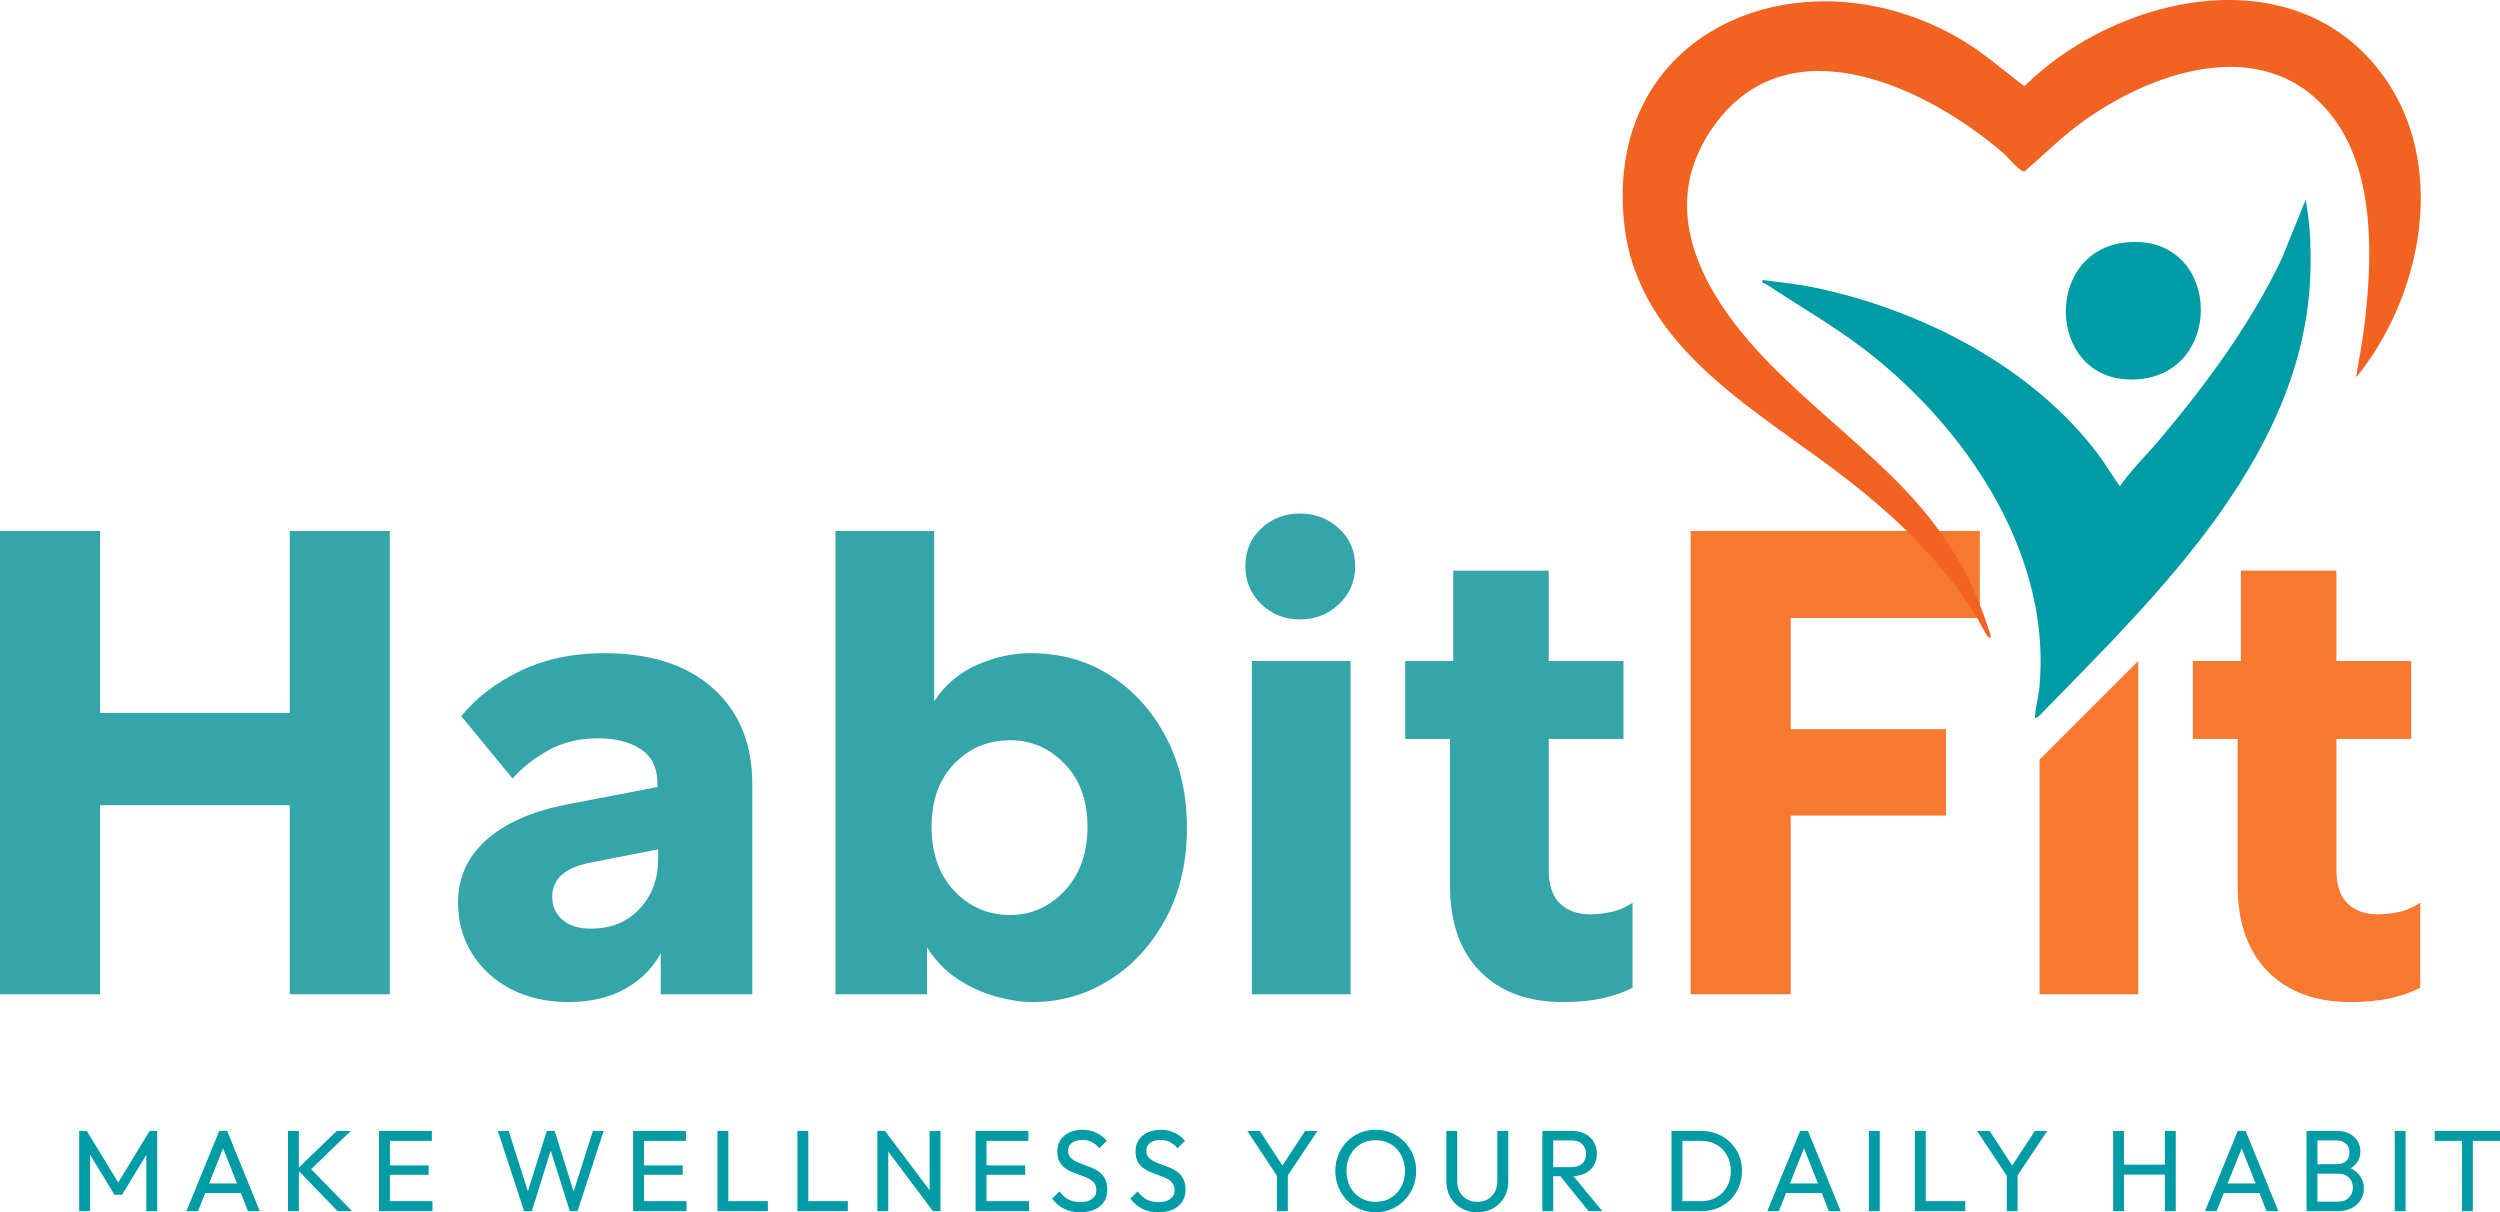
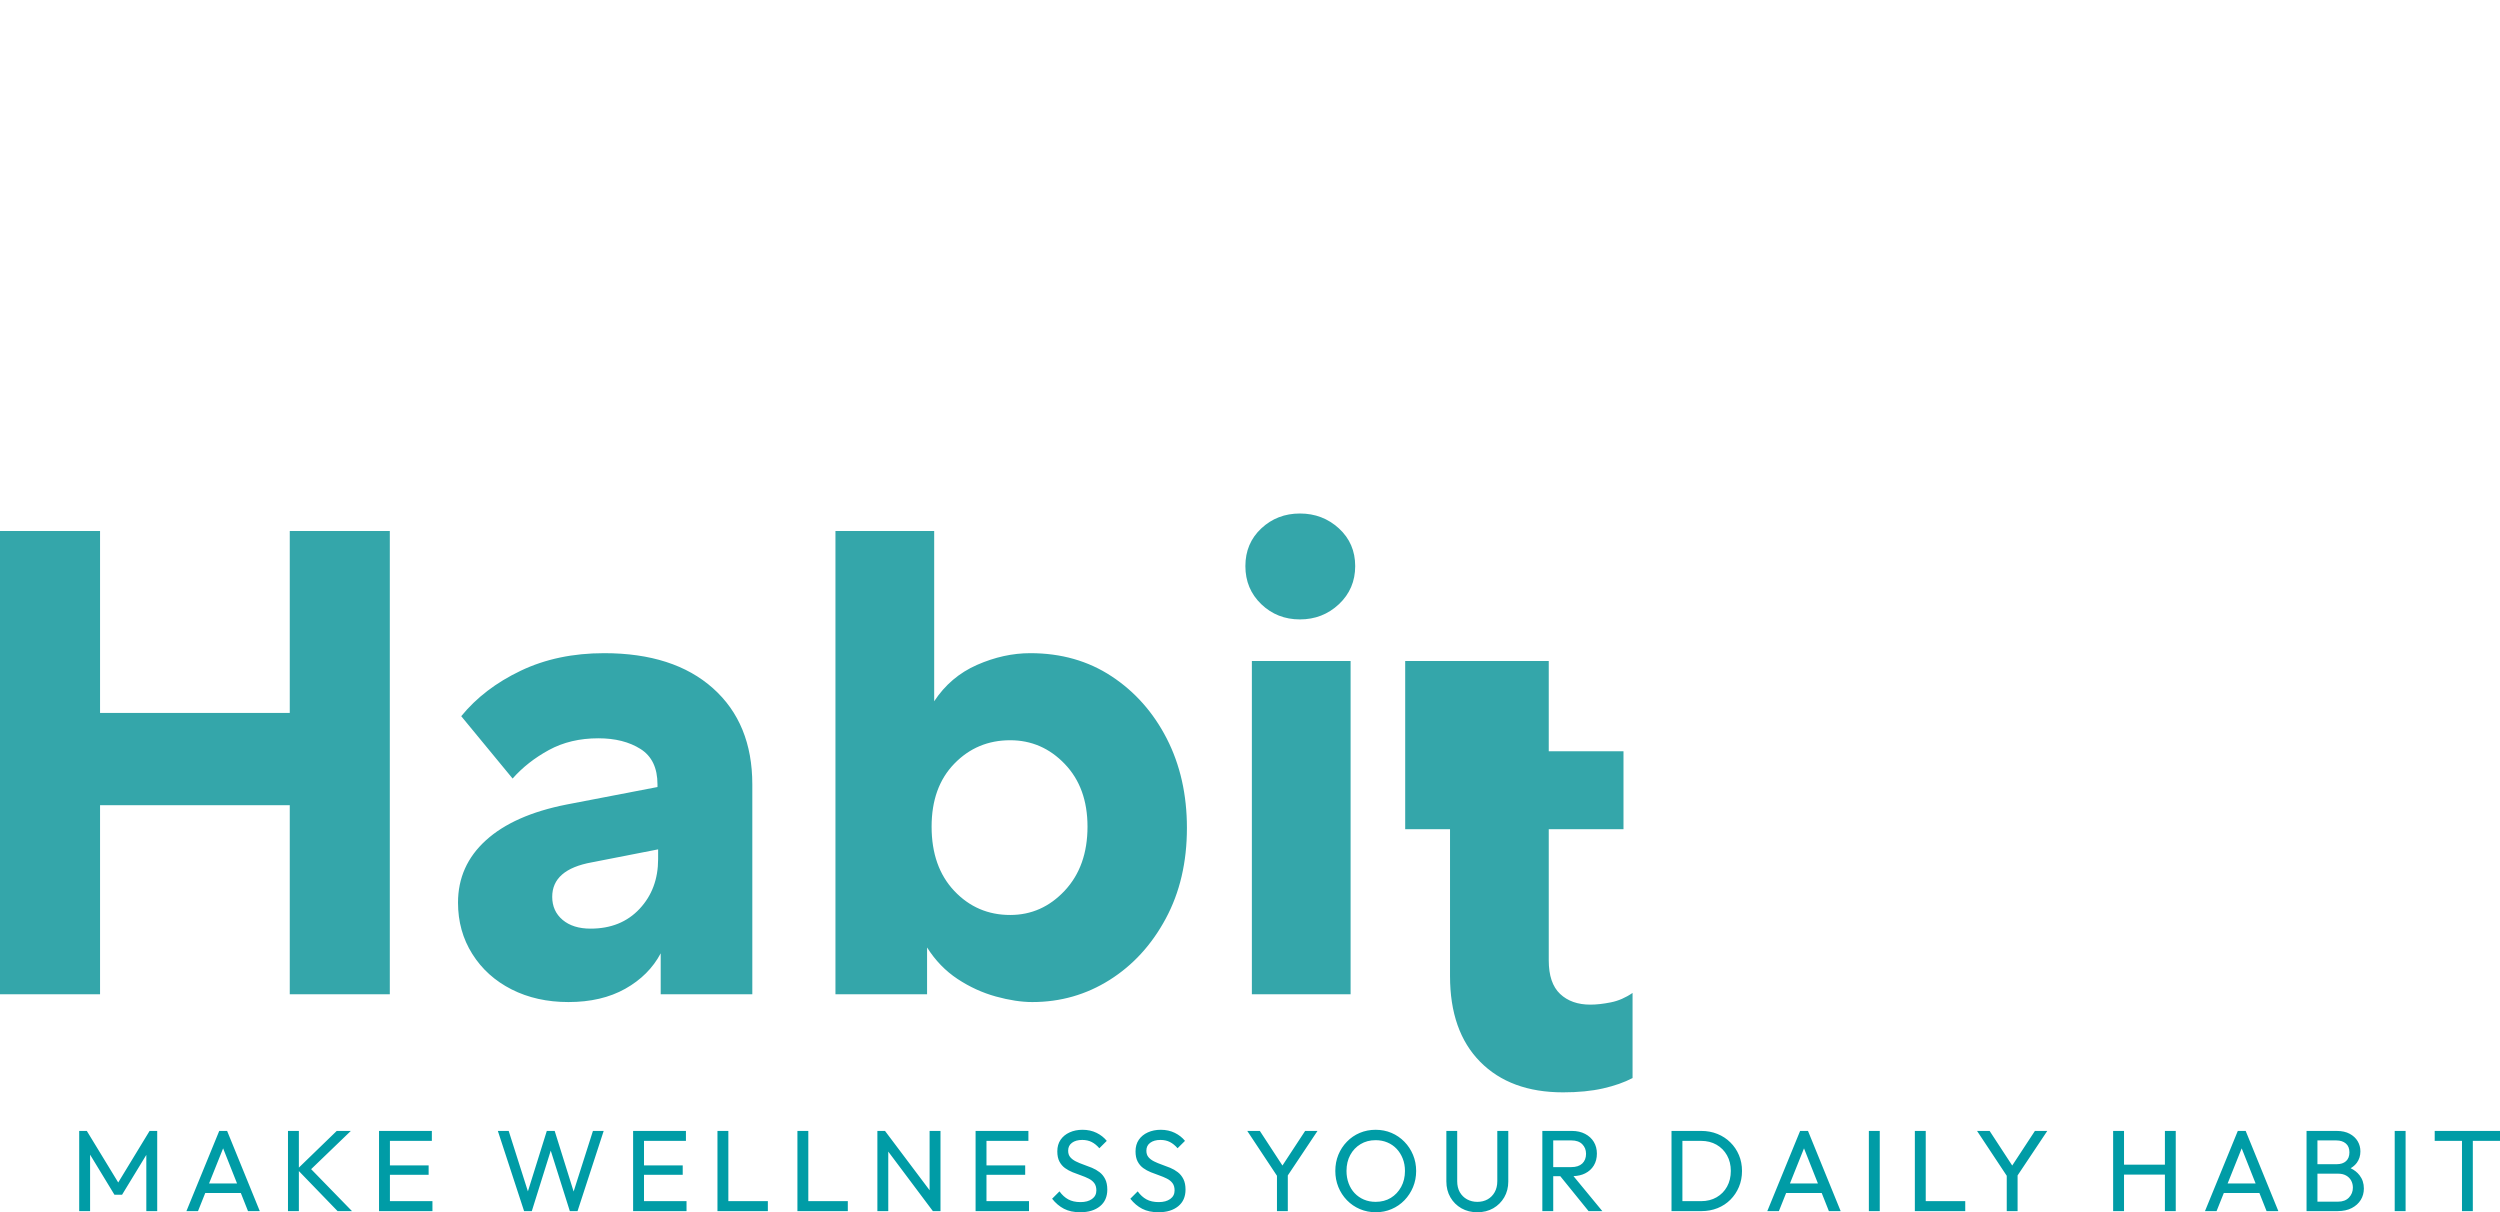
<svg xmlns="http://www.w3.org/2000/svg" id="Layer_1" version="1.1" viewBox="0 0 987.521 478.85">
  <defs>
    <style>
      .st0 {
        fill: #f26322;
      }

      .st1 {
        fill: #34a6aa;
      }

      .st2 {
        fill: #009ca6;
      }

      .st3 {
        fill: #f7782f;
      }
    </style>
  </defs>
-   <path class="st1" d="M0,209.757h39.521v71.854h74.938v-71.854h39.521v182.979h-39.521v-74.688H39.521v74.688H0v-182.979h0ZM259.712,310.882v-1.042c0-6.5-2.229-11.156-6.688-13.979-4.448-2.818-10-4.229-16.667-4.229-7.365,0-13.87,1.542-19.521,4.625-5.641,3.073-10.427,6.828-14.354,11.271l-20.292-24.625c6-7.359,13.833-13.344,23.5-17.958,9.667-4.625,20.651-6.938,32.958-6.938,18.302,0,32.63,4.62,42.979,13.854,10.359,9.24,15.542,21.896,15.542,37.979v82.896h-36.188v-16.167c-3.083,5.823-7.75,10.49-14,14-6.24,3.5-13.719,5.25-22.438,5.25-8.391,0-15.875-1.667-22.458-5-6.583-3.344-11.76-8.01-15.521-14-3.766-5.984-5.646-12.74-5.646-20.271,0-9.75,3.672-17.958,11.021-24.625,7.359-6.677,17.969-11.385,31.833-14.125l35.938-6.917h.002ZM233.275,366.819c8.042,0,14.5-2.609,19.375-7.833,4.875-5.219,7.313-11.76,7.313-19.625v-3.854l-26.188,5.125c-10.432,1.891-15.646,6.427-15.646,13.604,0,3.766,1.365,6.807,4.104,9.125,2.734,2.307,6.417,3.458,11.042,3.458ZM399.033,361.423c8.385,0,15.573-3.208,21.563-9.625,5.984-6.417,8.979-14.839,8.979-25.271,0-10.26-2.995-18.51-8.979-24.75-5.99-6.25-13.177-9.375-21.563-9.375-8.724,0-16.078,3.083-22.063,9.25-5.99,6.156-8.979,14.448-8.979,24.875,0,10.615,2.99,19.083,8.979,25.417,5.984,6.323,13.339,9.479,22.063,9.479ZM366.199,374.257v18.479h-36.188v-182.979h39v67.25c4.276-6.5,9.922-11.292,16.938-14.375,7.01-3.083,14.026-4.625,21.042-4.625,12.151,0,22.844,3.042,32.083,9.125,9.234,6.073,16.505,14.281,21.813,24.625,5.302,10.349,7.958,22.115,7.958,35.292,0,13.516-2.786,25.448-8.354,35.792-5.557,10.349-12.953,18.432-22.188,24.25-9.24,5.818-19.417,8.729-30.542,8.729-4.281,0-9.073-.729-14.375-2.188-5.292-1.458-10.333-3.76-15.125-6.917-4.792-3.167-8.813-7.318-12.063-12.458h0ZM494.5,392.736v-131.646h39v131.646h-39ZM513.479,202.84c6,0,11.135,1.969,15.417,5.896,4.276,3.932,6.417,8.891,6.417,14.875s-2.141,11.016-6.417,15.042c-4.281,4.016-9.417,6.021-15.417,6.021s-11.078-2.005-15.271-6.021c-4.182-4.026-6.271-9.042-6.271-15.042s2.089-10.943,6.271-14.875c4.193-3.927,9.281-5.896,15.271-5.896h0ZM555.063,261.09h18.979v-35.667h37.729v35.667h29.521v30.792h-29.521v51.833c0,5.99,1.49,10.396,4.479,13.229,3,2.823,6.979,4.229,11.938,4.229,2.401,0,5.094-.297,8.083-.896,3-.594,5.865-1.839,8.604-3.729v33.625c-3.25,1.708-7.146,3.073-11.688,4.104-4.531,1.026-9.786,1.542-15.771,1.542-13.865,0-24.771-4.021-32.729-12.063-7.948-8.042-11.917-19.333-11.917-33.875v-58h-17.708v-30.792h0Z" />
-   <path class="st3" d="M667.826,209.757h114.208v34.396h-74.688v43.875h61.333v34.146h-61.333v70.563h-39.521v-182.979h0ZM805.636,392.736v-92.646l39-39v131.646h-39ZM824.615,202.84c6,0,11.135,1.969,15.417,5.896,4.276,3.932,6.417,8.891,6.417,14.875s-2.141,11.016-6.417,15.042c-4.281,4.016-9.417,6.021-15.417,6.021s-11.078-2.005-15.271-6.021c-4.182-4.026-6.271-9.042-6.271-15.042s2.089-10.943,6.271-14.875c4.193-3.927,9.281-5.896,15.271-5.896h0ZM866.199,261.09h18.979v-35.667h37.729v35.667h29.521v30.792h-29.521v51.833c0,5.99,1.49,10.396,4.479,13.229,3,2.823,6.979,4.229,11.938,4.229,2.401,0,5.094-.297,8.083-.896,3-.594,5.865-1.839,8.604-3.729v33.625c-3.25,1.708-7.146,3.073-11.688,4.104-4.531,1.026-9.786,1.542-15.771,1.542-13.865,0-24.771-4.021-32.729-12.063-7.948-8.042-11.917-19.333-11.917-33.875v-58h-17.708v-30.792h0Z" />
+   <path class="st1" d="M0,209.757h39.521v71.854h74.938v-71.854h39.521v182.979h-39.521v-74.688H39.521v74.688H0v-182.979h0ZM259.712,310.882v-1.042c0-6.5-2.229-11.156-6.688-13.979-4.448-2.818-10-4.229-16.667-4.229-7.365,0-13.87,1.542-19.521,4.625-5.641,3.073-10.427,6.828-14.354,11.271l-20.292-24.625c6-7.359,13.833-13.344,23.5-17.958,9.667-4.625,20.651-6.938,32.958-6.938,18.302,0,32.63,4.62,42.979,13.854,10.359,9.24,15.542,21.896,15.542,37.979v82.896h-36.188v-16.167c-3.083,5.823-7.75,10.49-14,14-6.24,3.5-13.719,5.25-22.438,5.25-8.391,0-15.875-1.667-22.458-5-6.583-3.344-11.76-8.01-15.521-14-3.766-5.984-5.646-12.74-5.646-20.271,0-9.75,3.672-17.958,11.021-24.625,7.359-6.677,17.969-11.385,31.833-14.125l35.938-6.917h.002ZM233.275,366.819c8.042,0,14.5-2.609,19.375-7.833,4.875-5.219,7.313-11.76,7.313-19.625v-3.854l-26.188,5.125c-10.432,1.891-15.646,6.427-15.646,13.604,0,3.766,1.365,6.807,4.104,9.125,2.734,2.307,6.417,3.458,11.042,3.458ZM399.033,361.423c8.385,0,15.573-3.208,21.563-9.625,5.984-6.417,8.979-14.839,8.979-25.271,0-10.26-2.995-18.51-8.979-24.75-5.99-6.25-13.177-9.375-21.563-9.375-8.724,0-16.078,3.083-22.063,9.25-5.99,6.156-8.979,14.448-8.979,24.875,0,10.615,2.99,19.083,8.979,25.417,5.984,6.323,13.339,9.479,22.063,9.479ZM366.199,374.257v18.479h-36.188v-182.979h39v67.25c4.276-6.5,9.922-11.292,16.938-14.375,7.01-3.083,14.026-4.625,21.042-4.625,12.151,0,22.844,3.042,32.083,9.125,9.234,6.073,16.505,14.281,21.813,24.625,5.302,10.349,7.958,22.115,7.958,35.292,0,13.516-2.786,25.448-8.354,35.792-5.557,10.349-12.953,18.432-22.188,24.25-9.24,5.818-19.417,8.729-30.542,8.729-4.281,0-9.073-.729-14.375-2.188-5.292-1.458-10.333-3.76-15.125-6.917-4.792-3.167-8.813-7.318-12.063-12.458h0ZM494.5,392.736v-131.646h39v131.646h-39ZM513.479,202.84c6,0,11.135,1.969,15.417,5.896,4.276,3.932,6.417,8.891,6.417,14.875s-2.141,11.016-6.417,15.042c-4.281,4.016-9.417,6.021-15.417,6.021s-11.078-2.005-15.271-6.021c-4.182-4.026-6.271-9.042-6.271-15.042s2.089-10.943,6.271-14.875c4.193-3.927,9.281-5.896,15.271-5.896h0ZM555.063,261.09h18.979h37.729v35.667h29.521v30.792h-29.521v51.833c0,5.99,1.49,10.396,4.479,13.229,3,2.823,6.979,4.229,11.938,4.229,2.401,0,5.094-.297,8.083-.896,3-.594,5.865-1.839,8.604-3.729v33.625c-3.25,1.708-7.146,3.073-11.688,4.104-4.531,1.026-9.786,1.542-15.771,1.542-13.865,0-24.771-4.021-32.729-12.063-7.948-8.042-11.917-19.333-11.917-33.875v-58h-17.708v-30.792h0Z" />
  <path class="st2" d="M59.089,446.723h3.011v31.677h-4.302v-22.206l-9.581,15.734h-3.011l-9.621-15.826v22.299h-4.302v-31.677h3.011l12.406,20.37,12.388-20.37ZM89.711,446.723l12.906,31.677h-4.654l-2.836-7.157h-14.051l-2.863,7.157h-4.576l12.964-31.677h3.11ZM93.639,467.49l-5.505-13.889-5.556,13.889s11.06,0,11.06,0ZM138.589,446.723h-5.573l-14.959,14.491v-14.491h-4.302v31.677h4.302v-15.815l15.291,15.815h5.69l-16.136-16.573,15.686-15.105h.002ZM154.022,464.068h15.291v-3.735h-15.291v-9.679h16.562v-3.931h-20.864v31.677h21.099v-3.931h-16.797v-10.402h0ZM226.587,470.665l-7.485-23.942h-3.109l-7.465,23.877-7.591-23.877h-4.282l10.364,31.677h3.05l7.481-23.894,7.536,23.894h3.05l10.324-31.677h-4.243l-7.63,23.942h-.002ZM254.387,464.068h15.291v-3.735h-15.291v-9.679h16.562v-3.931h-20.864v31.677h21.099v-3.931h-16.797v-10.402ZM287.705,446.723h-4.302v31.677h19.906v-3.931h-15.604v-27.747ZM319.289,446.723h-4.302v31.677h19.906v-3.931h-15.604v-27.747ZM367.2,470.155l-17.618-23.432h-3.011v31.677h4.302v-23.514l17.618,23.514h3.011v-31.677h-4.302v23.432ZM389.667,464.068h15.291v-3.735h-15.291v-9.679h16.562v-3.931h-20.864v31.677h21.099v-3.931h-16.797v-10.402ZM434.346,463.031c-.914-.704-1.917-1.281-3.011-1.74-1.095-.454-2.2-.87-3.305-1.251-1.109-.391-2.127-.812-3.05-1.271-.914-.454-1.652-1.007-2.209-1.662-.562-.65-.841-1.51-.841-2.581,0-1.33.498-2.366,1.506-3.109,1.002-.753,2.356-1.134,4.067-1.134,1.393,0,2.63.274,3.715.821,1.08.547,2.092,1.368,3.031,2.464l2.933-2.913c-1.047-1.3-2.386-2.356-4.028-3.168-1.643-.806-3.495-1.213-5.554-1.213-1.892,0-3.593.347-5.104,1.036-1.501.68-2.689,1.652-3.559,2.913-.861,1.266-1.291,2.791-1.291,4.576,0,1.618.279,2.962.841,4.028.558,1.056,1.295,1.917,2.209,2.581.909.655,1.917,1.202,3.011,1.643,1.095.43,2.19.841,3.285,1.231,1.095.381,2.102.802,3.031,1.271.939.469,1.682,1.071,2.229,1.799.547.733.821,1.691.821,2.874,0,1.437-.577,2.561-1.72,3.383-1.134.821-2.65,1.231-4.536,1.231-1.917,0-3.535-.357-4.85-1.076-1.306-.713-2.459-1.769-3.462-3.168l-2.913,2.913c1.368,1.735,2.933,3.06,4.693,3.969,1.76.914,3.891,1.368,6.394,1.368,3.285,0,5.891-.787,7.821-2.366,1.926-1.574,2.894-3.764,2.894-6.57,0-1.667-.283-3.055-.841-4.165-.562-1.12-1.3-2.024-2.209-2.718l.004.002ZM465.245,463.031c-.914-.704-1.917-1.281-3.011-1.74-1.095-.454-2.2-.87-3.305-1.251-1.109-.391-2.127-.812-3.05-1.271-.914-.454-1.652-1.007-2.209-1.662-.562-.65-.841-1.51-.841-2.581,0-1.33.498-2.366,1.506-3.109,1.002-.753,2.356-1.134,4.067-1.134,1.393,0,2.63.274,3.715.821,1.08.547,2.092,1.368,3.031,2.464l2.933-2.913c-1.047-1.3-2.386-2.356-4.028-3.168-1.643-.806-3.495-1.213-5.554-1.213-1.892,0-3.593.347-5.104,1.036-1.501.68-2.689,1.652-3.559,2.913-.861,1.266-1.291,2.791-1.291,4.576,0,1.618.279,2.962.841,4.028.558,1.056,1.295,1.917,2.209,2.581.909.655,1.917,1.202,3.011,1.643,1.095.43,2.19.841,3.285,1.231,1.095.381,2.102.802,3.031,1.271.939.469,1.682,1.071,2.229,1.799.547.733.821,1.691.821,2.874,0,1.437-.577,2.561-1.72,3.383-1.134.821-2.65,1.231-4.536,1.231-1.917,0-3.535-.357-4.85-1.076-1.306-.713-2.459-1.769-3.462-3.168l-2.913,2.913c1.368,1.735,2.933,3.06,4.693,3.969,1.76.914,3.891,1.368,6.394,1.368,3.285,0,5.891-.787,7.821-2.366,1.926-1.574,2.894-3.764,2.894-6.57,0-1.667-.283-3.055-.841-4.165-.562-1.12-1.3-2.024-2.209-2.718l.004.002ZM515.54,446.723l-8.964,13.671-8.929-13.671h-4.967l11.732,17.719v13.959h4.282v-14.097l11.732-17.581h-4.888,0ZM558.16,456.187c.821,1.97,1.231,4.097,1.231,6.375,0,2.258-.411,4.375-1.231,6.355-.821,1.97-1.955,3.706-3.402,5.202-1.437,1.486-3.124,2.65-5.065,3.48-1.931.831-4.004,1.251-6.218,1.251-2.258,0-4.361-.42-6.316-1.251-1.946-.831-3.646-1.999-5.104-3.5-1.461-1.51-2.596-3.256-3.402-5.24-.797-1.979-1.193-4.091-1.193-6.335,0-2.278.396-4.4,1.193-6.355.806-1.965,1.935-3.696,3.383-5.182,1.447-1.496,3.134-2.659,5.065-3.48,1.941-.821,4.033-1.231,6.277-1.231s4.346.411,6.277,1.231c1.926.821,3.622,1.985,5.084,3.48,1.457,1.486,2.601,3.221,3.422,5.202h0ZM554.972,462.523c0-1.769-.293-3.393-.88-4.869-.577-1.472-1.379-2.758-2.405-3.852-1.032-1.095-2.249-1.935-3.657-2.523-1.398-.596-2.948-.899-4.654-.899-2.244,0-4.224.523-5.944,1.565-1.72,1.032-3.08,2.459-4.067,4.282-.992,1.828-1.486,3.925-1.486,6.296,0,1.76.279,3.398.841,4.908.558,1.501,1.35,2.791,2.366,3.872,1.027,1.085,2.249,1.931,3.657,2.542,1.417.602,2.962.899,4.635.899,2.278,0,4.282-.518,6.003-1.565,1.72-1.056,3.08-2.503,4.087-4.341,1.002-1.838,1.506-3.94,1.506-6.316l-.002.002ZM591.441,466.629c0,1.643-.347,3.08-1.036,4.302-.68,1.213-1.603,2.151-2.776,2.816s-2.537.997-4.087.997c-1.486,0-2.835-.332-4.047-.997-1.202-.665-2.151-1.603-2.855-2.816-.695-1.222-1.036-2.679-1.036-4.361v-19.847h-4.282v19.945c0,2.346.527,4.439,1.584,6.277,1.065,1.838,2.523,3.285,4.361,4.341,1.848,1.047,3.94,1.565,6.277,1.565,2.371,0,4.468-.518,6.296-1.565,1.824-1.056,3.27-2.493,4.341-4.321,1.065-1.824,1.603-3.911,1.603-6.258v-19.984h-4.341v19.906h-.002ZM621.542,464.584l11.393,13.817h-5.436l-11.165-13.786h-2.796v13.786h-4.302v-31.677h11.654c2.004,0,3.754.391,5.24,1.173,1.486.772,2.63,1.828,3.442,3.168.806,1.344,1.213,2.884,1.213,4.615,0,1.789-.405,3.354-1.213,4.693-.812,1.344-1.955,2.386-3.442,3.128-1.32.66-2.859,1.009-4.588,1.083ZM613.537,461.017h7.157c1.862,0,3.294-.469,4.302-1.408,1.002-.948,1.506-2.234,1.506-3.852,0-1.51-.498-2.767-1.486-3.774-.992-1.002-2.415-1.506-4.263-1.506h-7.216v10.539h0ZM686.895,456.266c.806,1.917,1.213,4.018,1.213,6.296,0,2.258-.405,4.35-1.213,6.277-.812,1.931-1.931,3.613-3.363,5.045-1.423,1.437-3.119,2.552-5.084,3.343-1.955.782-4.077,1.173-6.355,1.173h-11.83v-31.677h11.732c2.317,0,4.458.401,6.413,1.193,1.965.797,3.666,1.911,5.104,3.343,1.447,1.423,2.572,3.09,3.383,5.006h0ZM683.688,462.523c0-2.317-.503-4.37-1.506-6.159-1.007-1.799-2.395-3.197-4.165-4.204-1.76-1.002-3.794-1.506-6.101-1.506h-7.352v23.817h7.352c2.331,0,4.38-.509,6.14-1.525,1.769-1.016,3.153-2.424,4.146-4.224.987-1.799,1.486-3.862,1.486-6.198h0ZM714.172,446.723l12.906,31.677h-4.654l-2.836-7.157h-14.051l-2.863,7.157h-4.576l12.964-31.677h3.109ZM718.1,467.49l-5.505-13.889-5.556,13.889h11.06ZM738.217,478.401h4.302v-31.677h-4.302v31.677ZM760.685,446.723h-4.302v31.677h19.906v-3.931h-15.604v-27.747ZM803.81,446.723l-8.964,13.671-8.929-13.671h-4.967l11.732,17.719v13.959h4.282v-14.097l11.732-17.581h-4.888,0ZM855.157,460.059h-16.151v-13.335h-4.302v31.677h4.302v-14.431h16.151v14.431h4.282v-31.677h-4.282v13.335ZM887.061,446.723l12.906,31.677h-4.654l-2.836-7.157h-14.051l-2.863,7.157h-4.576l12.964-31.677h3.109ZM890.989,467.49l-5.505-13.889-5.556,13.889h11.06ZM932.029,464.224c1.144,1.476,1.72,3.221,1.72,5.24,0,1.672-.411,3.177-1.231,4.517-.821,1.33-2.004,2.4-3.539,3.207-1.54.812-3.417,1.213-5.632,1.213h-12.241v-31.677h11.869c2.072,0,3.798.381,5.182,1.134,1.379.743,2.43,1.72,3.148,2.933.713,1.213,1.076,2.552,1.076,4.009,0,1.711-.465,3.202-1.388,4.478-.62.855-1.45,1.575-2.457,2.183,1.436.698,2.606,1.614,3.493,2.764ZM915.407,450.478v9.386h7.665c1.525,0,2.728-.396,3.617-1.193.899-.806,1.35-1.975,1.35-3.5s-.469-2.683-1.408-3.48c-.939-.806-2.185-1.213-3.735-1.213h-7.49ZM929.408,469.132c0-1.027-.23-1.961-.684-2.796-.46-.846-1.124-1.51-1.995-1.995-.861-.479-1.868-.724-3.011-.724h-8.31v11.048h8.173c1.824,0,3.251-.538,4.282-1.623,1.027-1.08,1.545-2.386,1.545-3.911ZM945.929,478.401h4.302v-31.677h-4.302v31.677ZM987.521,446.723h-25.791v3.931h10.774v27.747h4.282v-27.747h10.736v-3.931Z" />
  <g>
-     <path class="st0" d="M930.669,149.147c.919-6.149,2.216-12.256,3.014-18.432,3.405-26.348,4.916-61.053-11.484-83.482-25.133-34.373-69.803-20.332-98.943.416-8.435,6.007-15.813,13.379-23.525,20.069-2.001.196-6.53-5.618-8.354-7.193-29.73-25.674-83.868-52.007-113.701-11.701-27.269,36.842.077,74.744,27.247,100.642,35.484,33.823,65.678,51.33,81.231,100.973.251.803.451,1.87-.685,1.307-.786-.39-4.122-7.212-5.031-8.652-13.555-21.437-30.235-37.618-50.074-53.152-34.998-27.405-83.377-51.737-88.779-101.505-8.585-79.086,73.901-109.895,135.43-71.38,8.211,5.14,14.988,11.314,22.662,16.983,36.597-36.148,106.314-51.767,141.193-4.855,26.321,35.399,16.134,87.581-10.201,119.962h0Z" />
-     <path class="st2" d="M803.81,283.462c.246-4.281,1.49-8.485,1.855-12.751,4.323-50.339-26.521-97.639-63.748-128.389-14.397-11.891-29.164-20.049-44.451-30.192-.717-.475-1.612.158-1.232-1.537,6.977.895,13.974,1.626,20.872,3.075,41.903,8.804,85.831,31.243,111.833,66.001,2.995,4.003,5.469,8.376,8.439,12.383,4.578-6.567,10.647-12.427,15.877-18.645,18.436-21.913,35.728-45.357,48.095-71.3l9.409-23.228c1.723,9.175,2.106,18.359,1.905,27.697-1.541,71.582-59.012,126.92-105.73,174.726-.47.481-2.546,2.829-3.122,2.157v.003ZM845.715,149.704c33.899-3.738,31.038-58.404-6.601-53.862-33.26,4.014-30.2,57.92,6.601,53.862Z" />
-   </g>
-   <path d="M887.127,275.331" />
+     </g>
</svg>